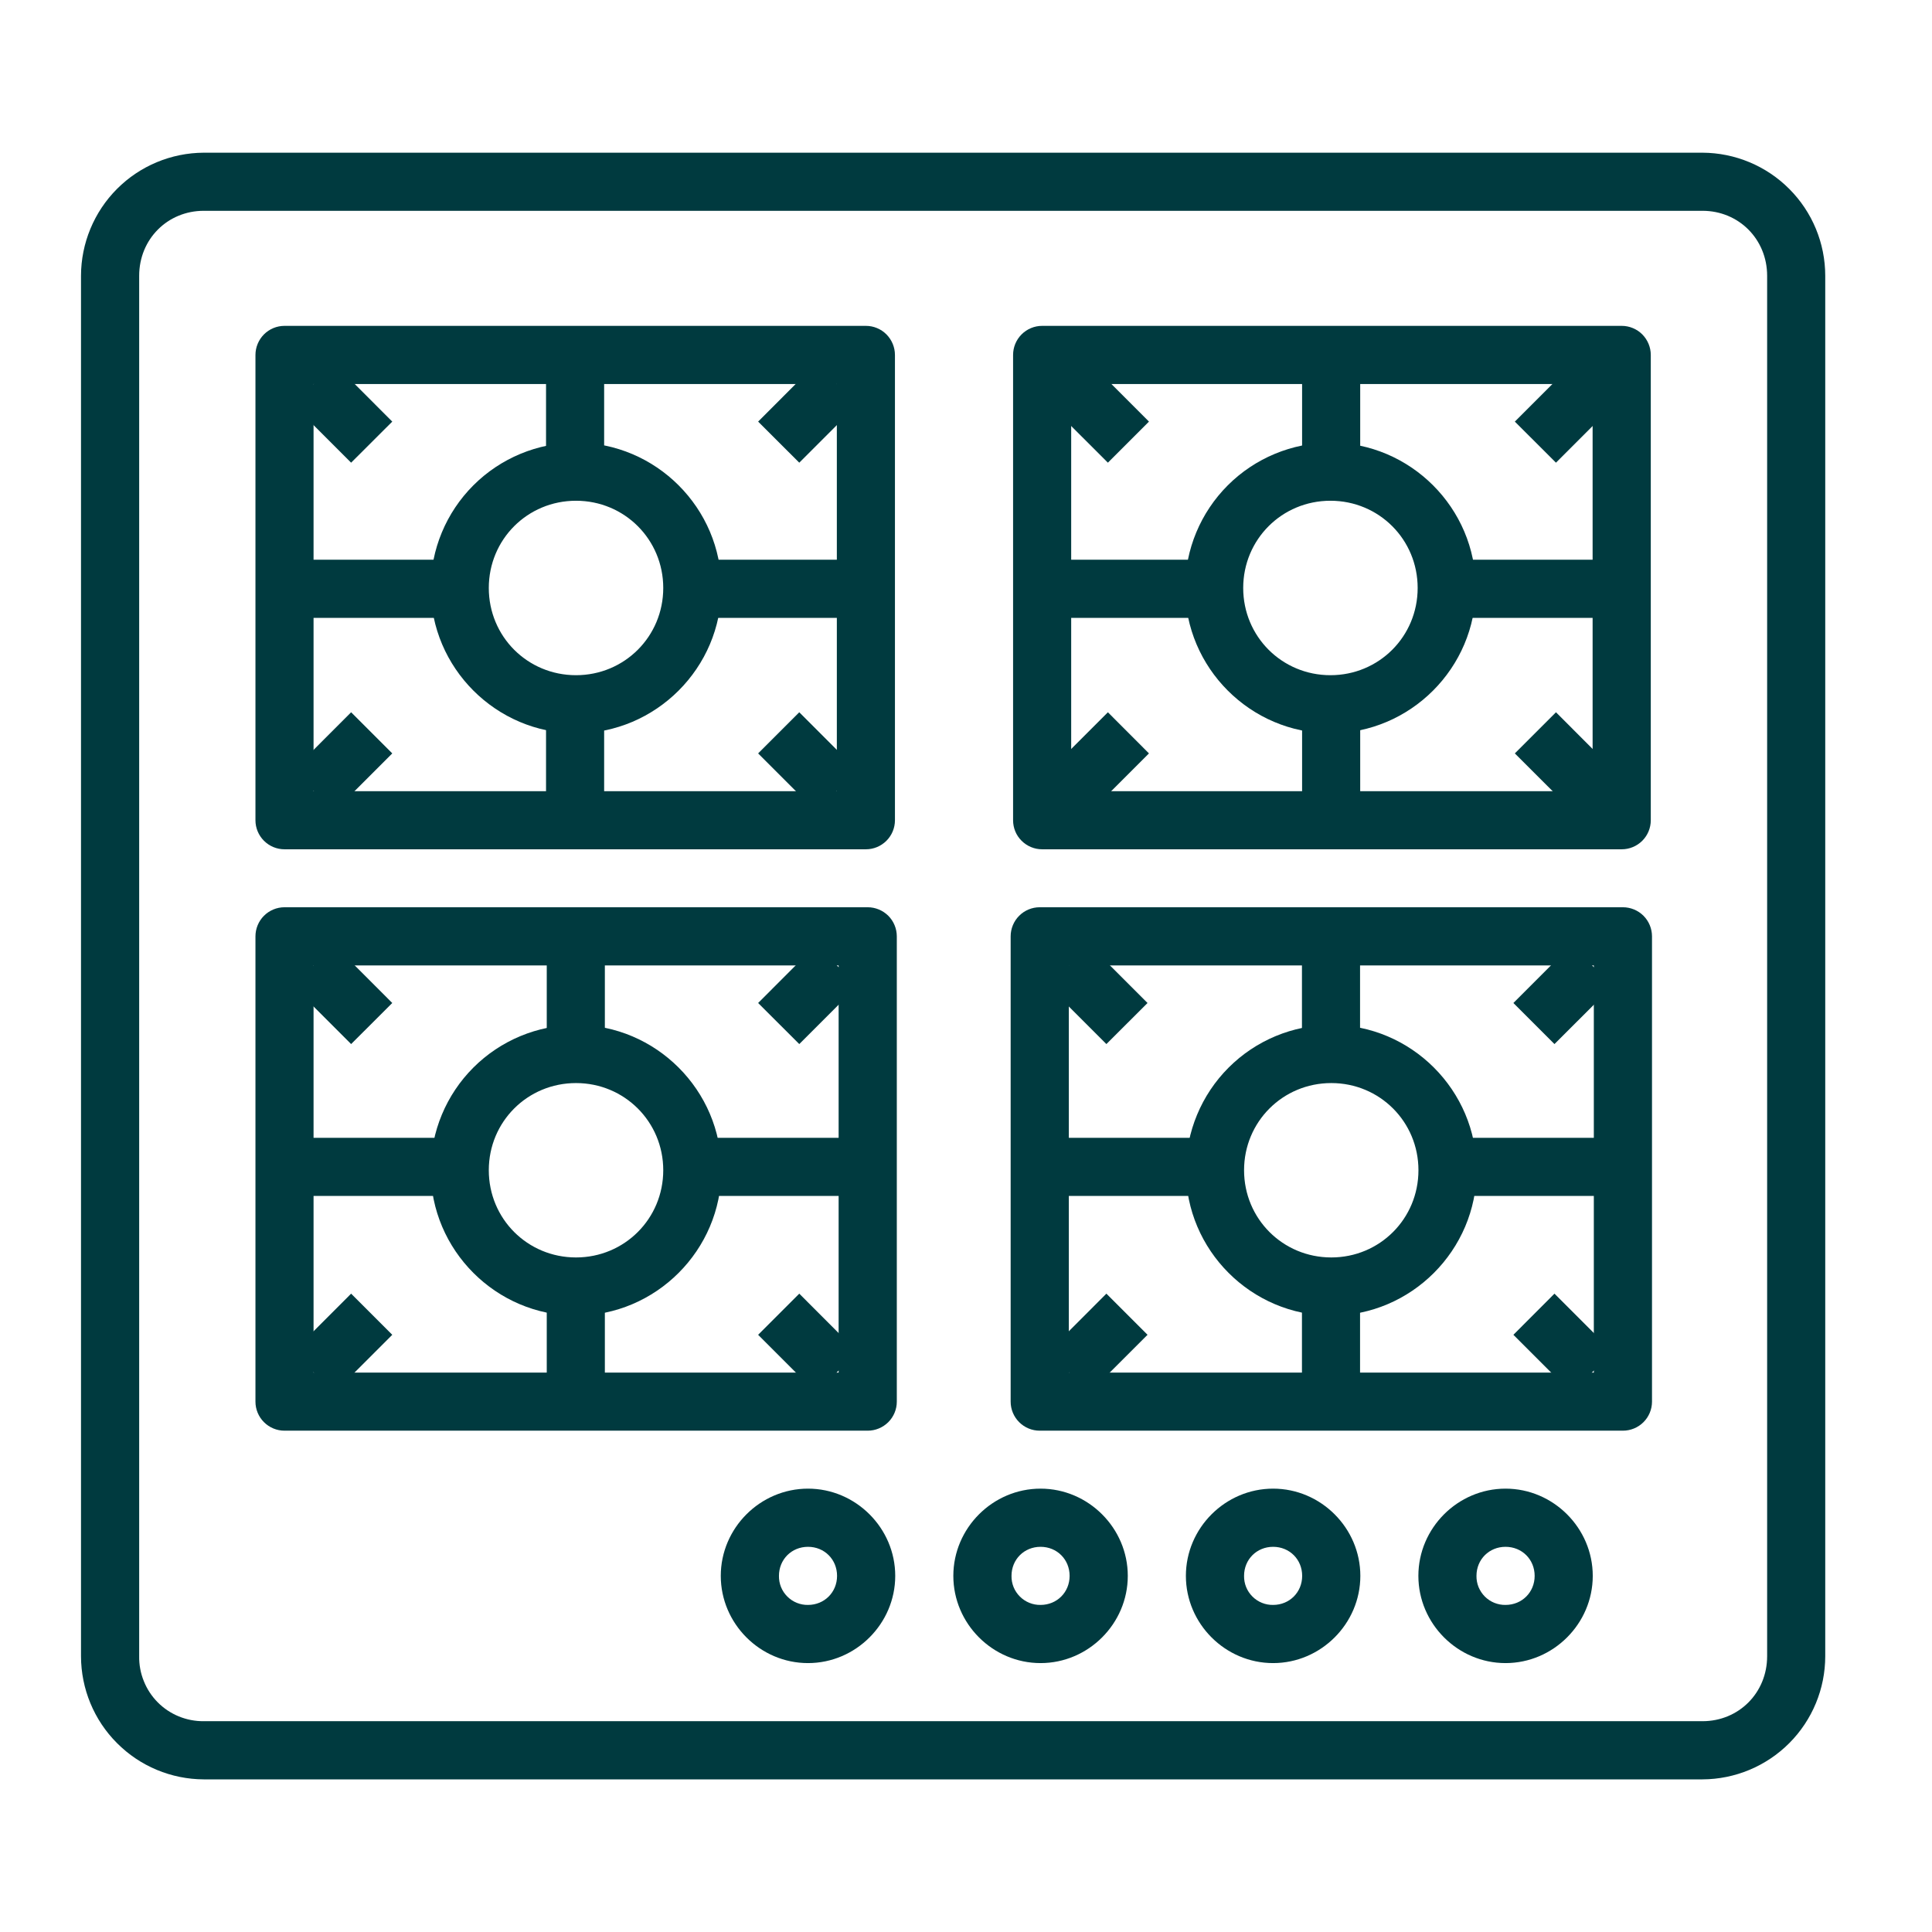
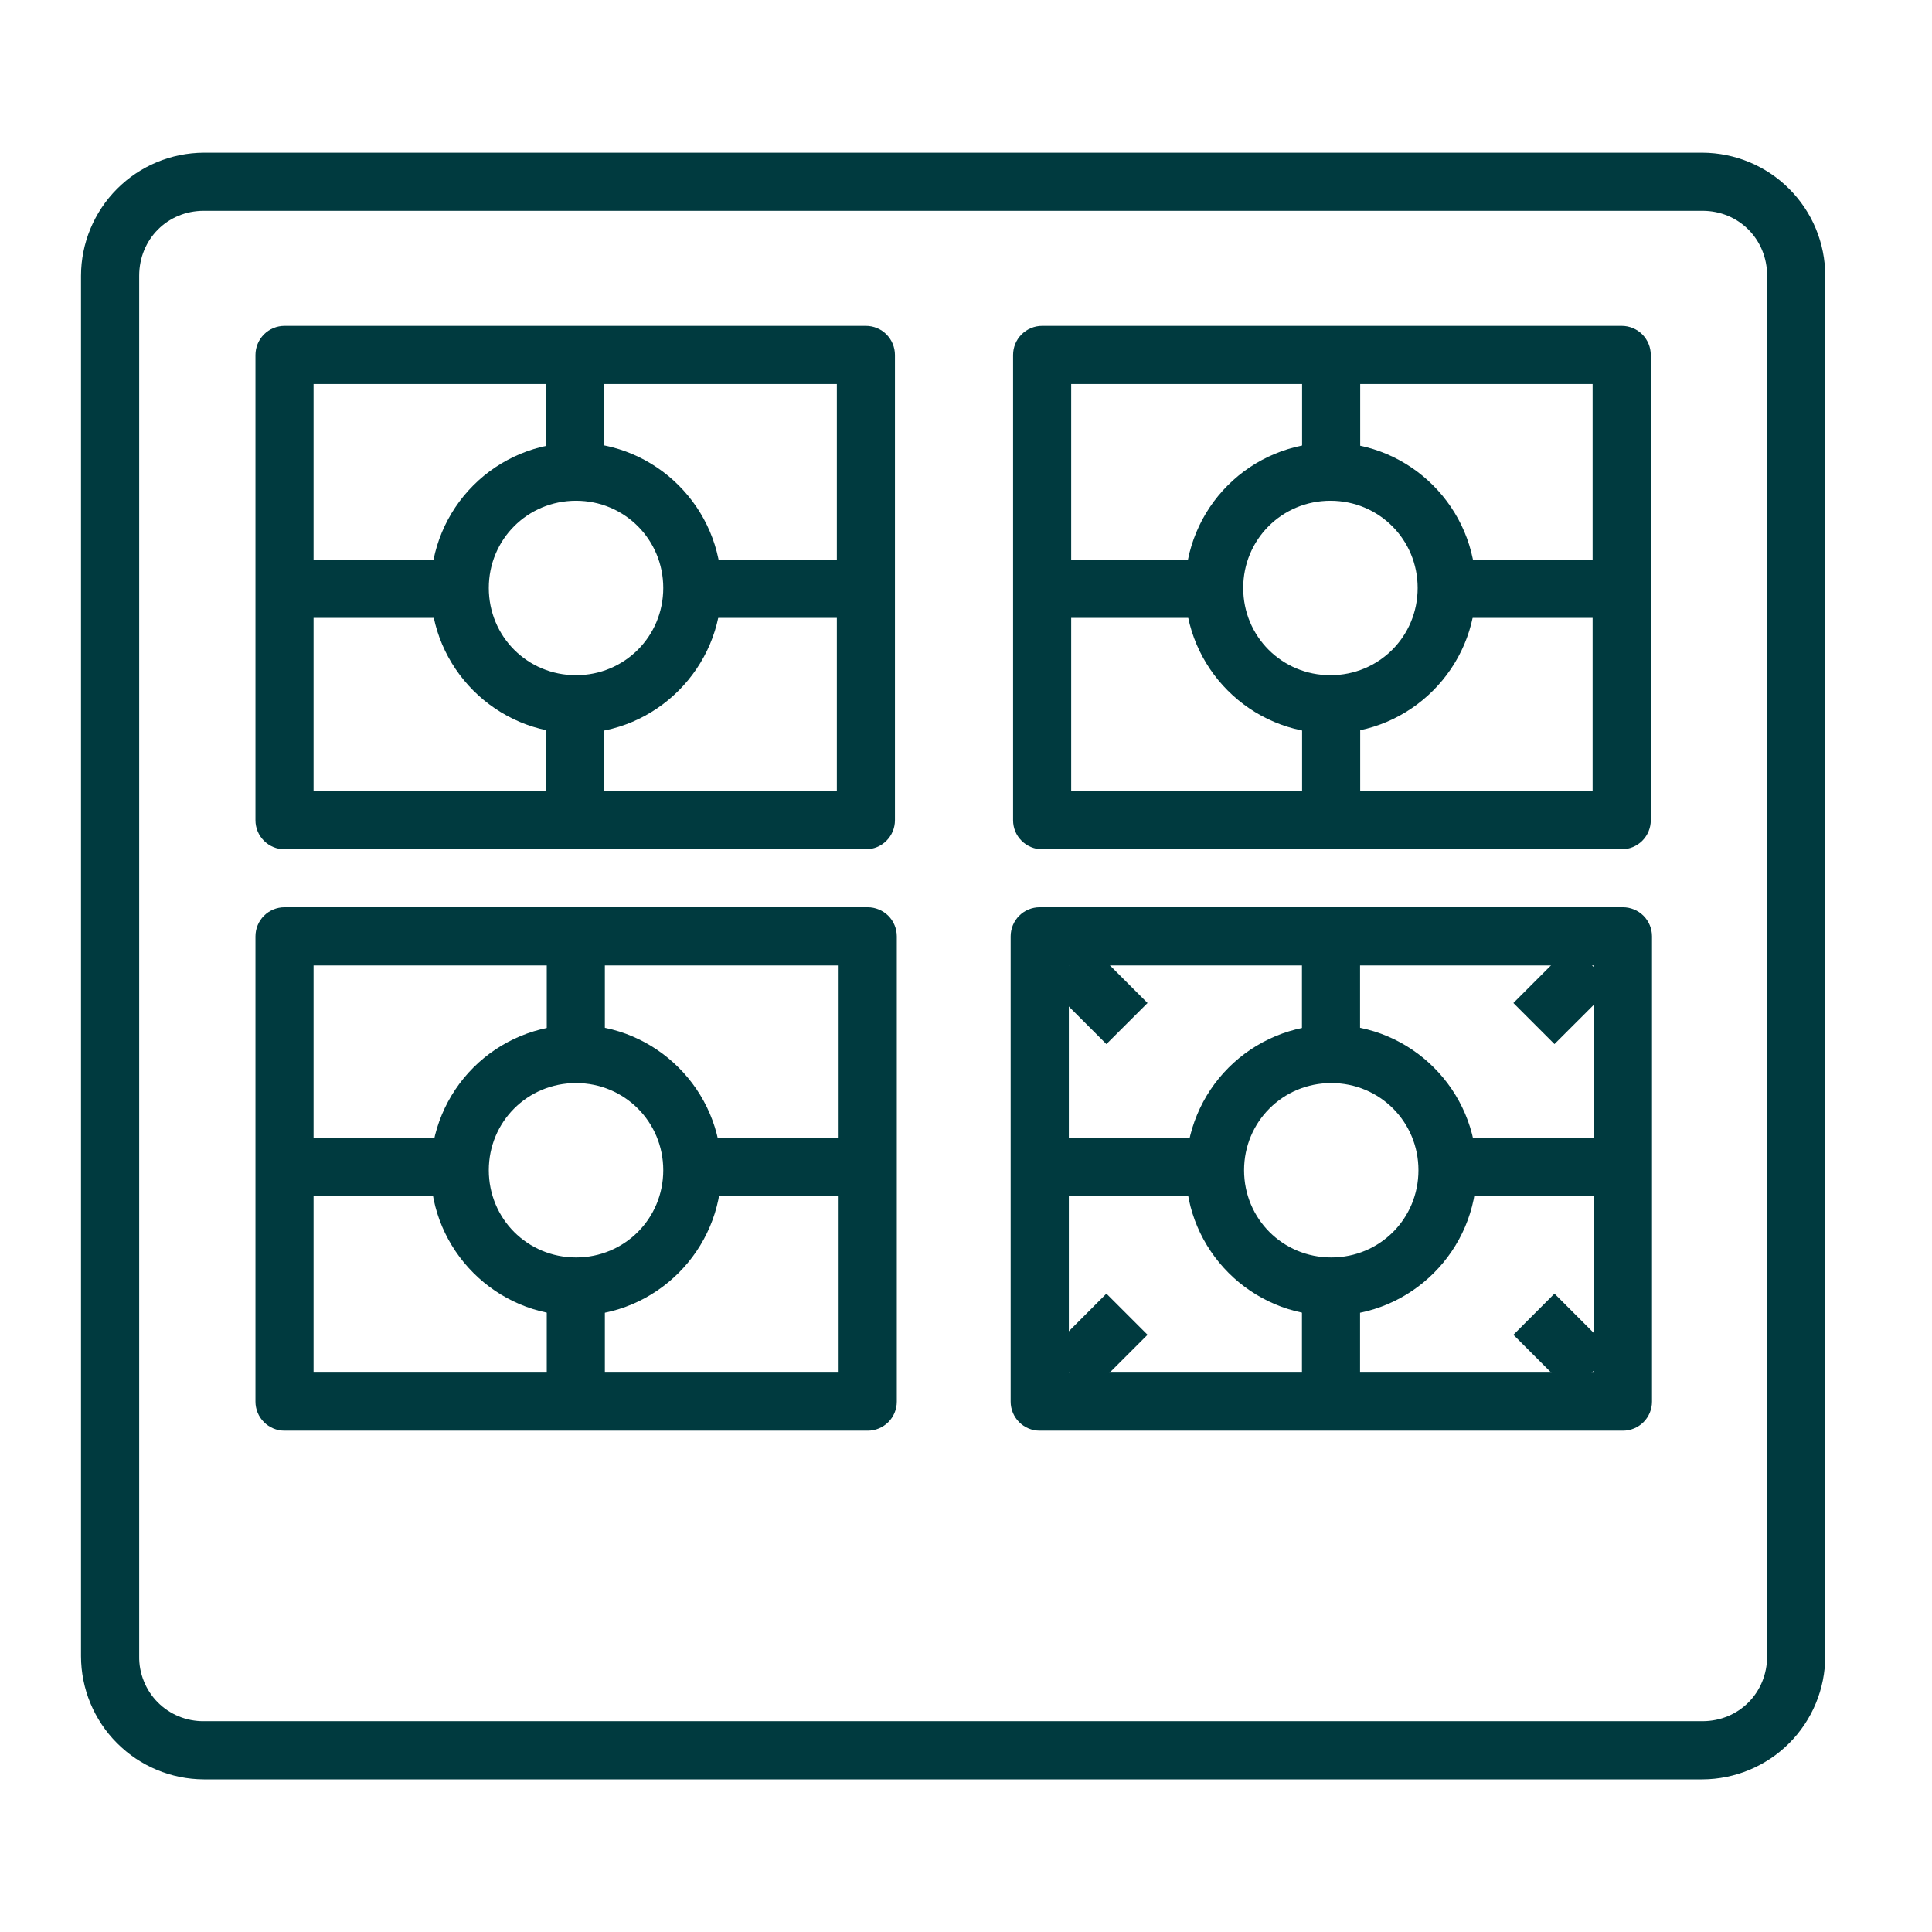
<svg xmlns="http://www.w3.org/2000/svg" width="27" height="27" viewBox="0 0 27 27" fill="none">
-   <path d="M21.04 20.804C20.372 20.804 19.822 21.355 19.822 22.023C19.822 22.691 20.372 23.242 21.04 23.242C21.708 23.242 22.259 22.691 22.259 22.023C22.259 21.355 21.708 20.804 21.04 20.804ZM21.04 21.617C21.27 21.617 21.447 21.793 21.447 22.023C21.447 22.252 21.27 22.429 21.04 22.429C20.987 22.43 20.934 22.42 20.884 22.4C20.834 22.38 20.789 22.35 20.751 22.312C20.713 22.274 20.684 22.229 20.663 22.18C20.643 22.13 20.633 22.077 20.634 22.023C20.634 21.793 20.811 21.617 21.04 21.617ZM17.792 20.804C17.123 20.804 16.573 21.355 16.573 22.023C16.573 22.691 17.123 23.242 17.792 23.242C18.46 23.242 19.011 22.691 19.011 22.023C19.011 21.355 18.46 20.804 17.792 20.804ZM17.792 21.617C18.021 21.617 18.198 21.793 18.198 22.023C18.198 22.252 18.021 22.429 17.792 22.429C17.738 22.43 17.685 22.42 17.636 22.4C17.586 22.38 17.541 22.35 17.503 22.312C17.465 22.274 17.435 22.229 17.415 22.18C17.395 22.13 17.385 22.077 17.386 22.023C17.386 21.793 17.563 21.617 17.792 21.617ZM14.542 20.804C13.873 20.804 13.323 21.355 13.323 22.023C13.323 22.691 13.873 23.242 14.542 23.242C15.21 23.242 15.761 22.691 15.761 22.023C15.761 21.355 15.21 20.804 14.542 20.804ZM14.542 21.617C14.771 21.617 14.948 21.793 14.948 22.023C14.948 22.252 14.771 22.429 14.542 22.429C14.488 22.43 14.435 22.42 14.386 22.4C14.336 22.38 14.291 22.35 14.253 22.312C14.215 22.274 14.185 22.229 14.165 22.18C14.145 22.13 14.135 22.077 14.136 22.023C14.136 21.793 14.313 21.617 14.542 21.617ZM11.292 20.804C10.623 20.804 10.073 21.355 10.073 22.023C10.073 22.691 10.623 23.242 11.292 23.242C11.96 23.242 12.511 22.691 12.511 22.023C12.511 21.355 11.96 20.804 11.292 20.804ZM11.292 21.617C11.521 21.617 11.698 21.793 11.698 22.023C11.698 22.252 11.521 22.429 11.292 22.429C11.238 22.43 11.185 22.42 11.136 22.4C11.086 22.38 11.041 22.35 11.003 22.312C10.965 22.274 10.935 22.229 10.915 22.18C10.895 22.13 10.885 22.077 10.886 22.023C10.886 21.793 11.063 21.617 11.292 21.617Z" fill="#003A3F" />
  <path d="M7.631 4.967V6.647C7.768 6.611 7.909 6.592 8.05 6.592C8.183 6.592 8.315 6.609 8.443 6.641V4.967H7.631ZM4.091 7.822V8.635H6.48C6.444 8.499 6.425 8.358 6.425 8.217C6.425 8.084 6.442 7.951 6.474 7.822H4.091ZM9.624 7.822C9.657 7.951 9.674 8.084 9.675 8.217C9.674 8.358 9.655 8.499 9.618 8.635H11.882V7.822H9.624ZM7.631 9.785V11.427H8.443V9.792C8.315 9.825 8.183 9.841 8.05 9.842C7.909 9.842 7.768 9.822 7.631 9.785ZM18.197 4.967V6.641C18.326 6.608 18.459 6.592 18.593 6.592C18.734 6.592 18.873 6.611 19.009 6.647V4.967H18.197ZM14.657 7.822V8.635H17.024C16.988 8.499 16.969 8.358 16.968 8.217C16.969 8.084 16.986 7.951 17.019 7.822H14.657ZM20.169 7.822C20.202 7.951 20.218 8.084 20.218 8.217C20.217 8.358 20.198 8.499 20.161 8.635H22.448V7.822H20.169ZM19.009 9.787C18.873 9.823 18.734 9.842 18.593 9.842C18.459 9.841 18.326 9.824 18.197 9.79V11.426H19.009V9.787ZM7.641 13.046V14.782C7.774 14.748 7.912 14.73 8.05 14.73C8.186 14.73 8.322 14.748 8.453 14.782V13.046H7.641ZM4.1 15.901V16.713H6.467C6.44 16.596 6.426 16.476 6.425 16.355C6.425 16.201 6.447 16.049 6.49 15.901H4.1ZM9.609 15.901C9.652 16.048 9.675 16.201 9.675 16.355C9.674 16.476 9.66 16.596 9.632 16.713H11.892V15.901H9.609ZM7.641 17.924V19.505H8.453V17.927C8.322 17.962 8.186 17.98 8.05 17.98C7.912 17.979 7.774 17.96 7.641 17.924Z" fill="#003A3F" />
-   <path d="M4.67 13.204L4.095 13.779L4.907 14.591L5.482 14.017L4.67 13.204ZM4.907 18.079L4.095 18.892L4.67 19.466L5.482 18.654L4.907 18.079ZM11.407 13.204L10.595 14.017L11.17 14.591L11.982 13.779L11.407 13.204ZM11.17 18.079L10.595 18.654L11.407 19.466L11.982 18.892L11.17 18.079ZM4.67 5.079L4.095 5.654L4.907 6.466L5.482 5.892L4.67 5.079ZM4.907 9.954L4.095 10.767L4.67 11.341L5.482 10.529L4.907 9.954ZM11.407 5.079L10.595 5.892L11.17 6.466L11.982 5.654L11.407 5.079ZM11.17 9.954L10.595 10.529L11.407 11.341L11.982 10.767L11.17 9.954ZM15.245 5.079L14.67 5.654L15.483 6.466L16.057 5.892L15.245 5.079H15.245ZM15.483 9.954L14.67 10.767L15.245 11.341L16.057 10.529L15.483 9.954ZM21.983 5.079L21.17 5.892L21.745 6.466L22.557 5.654L21.983 5.079ZM21.745 9.954L21.17 10.529L21.983 11.341L22.557 10.767L21.745 9.954H21.745Z" fill="#003A3F" />
  <path d="M18.593 6.186C18.055 6.188 17.539 6.402 17.158 6.783C16.778 7.163 16.563 7.679 16.562 8.217C16.562 9.333 17.476 10.248 18.593 10.248C19.71 10.248 20.624 9.333 20.624 8.217C20.624 7.1 19.71 6.186 18.593 6.186ZM18.593 6.998C19.271 6.998 19.812 7.539 19.812 8.217C19.812 8.895 19.271 9.436 18.593 9.436C17.915 9.436 17.374 8.895 17.374 8.217C17.374 7.539 17.915 6.998 18.593 6.998ZM8.05 14.323C7.512 14.325 6.996 14.539 6.615 14.92C6.235 15.3 6.02 15.816 6.019 16.354C6.019 17.471 6.933 18.386 8.05 18.386C9.166 18.386 10.081 17.471 10.081 16.354C10.081 15.237 9.166 14.323 8.05 14.323ZM8.05 15.136C8.727 15.136 9.269 15.677 9.269 16.354C9.269 17.032 8.727 17.573 8.05 17.573C7.371 17.573 6.831 17.032 6.831 16.354C6.831 15.677 7.371 15.136 8.05 15.136ZM8.05 6.186C7.512 6.188 6.996 6.402 6.615 6.783C6.235 7.163 6.02 7.679 6.019 8.217C6.019 9.333 6.933 10.248 8.05 10.248C9.166 10.248 10.081 9.333 10.081 8.217C10.081 7.1 9.166 6.186 8.05 6.186ZM8.05 6.998C8.727 6.998 9.269 7.539 9.269 8.217C9.269 8.895 8.727 9.436 8.05 9.436C7.371 9.436 6.831 8.895 6.831 8.217C6.831 7.539 7.371 6.998 8.05 6.998Z" fill="#003A3F" />
  <path d="M3.976 12.679C3.868 12.679 3.765 12.722 3.689 12.798C3.613 12.874 3.57 12.978 3.57 13.086V19.588C3.57 19.696 3.613 19.799 3.689 19.875C3.765 19.951 3.868 19.994 3.976 19.994H12.126C12.234 19.994 12.337 19.951 12.414 19.875C12.49 19.799 12.533 19.696 12.533 19.588V13.086C12.533 12.978 12.49 12.874 12.414 12.798C12.337 12.722 12.234 12.679 12.126 12.679H3.976ZM4.382 13.492H11.72V19.182H4.382V13.492ZM3.976 4.554C3.868 4.554 3.765 4.597 3.689 4.673C3.613 4.75 3.57 4.853 3.57 4.961V11.463C3.57 11.571 3.613 11.674 3.689 11.75C3.765 11.826 3.868 11.869 3.976 11.869H12.101C12.209 11.869 12.312 11.826 12.388 11.75C12.464 11.674 12.507 11.571 12.507 11.463V4.961C12.507 4.853 12.464 4.75 12.388 4.673C12.312 4.597 12.209 4.554 12.101 4.554H3.976ZM4.382 5.367H11.695V11.057H4.382V5.367ZM14.564 4.554C14.456 4.554 14.353 4.597 14.277 4.673C14.2 4.75 14.158 4.853 14.158 4.961V11.463C14.158 11.571 14.2 11.674 14.277 11.75C14.353 11.826 14.456 11.869 14.564 11.869H22.664C22.771 11.869 22.875 11.826 22.951 11.75C23.027 11.674 23.07 11.571 23.07 11.463V4.961C23.07 4.853 23.027 4.75 22.951 4.673C22.875 4.597 22.771 4.554 22.664 4.554H14.564ZM14.97 5.367H22.257V11.057H14.97V5.367Z" fill="#003A3F" />
  <path d="M2.848 2.134C2.392 2.136 1.956 2.318 1.635 2.64C1.314 2.962 1.133 3.399 1.132 3.854V23.146C1.133 23.601 1.313 24.038 1.635 24.36C1.956 24.683 2.392 24.865 2.848 24.867H23.793C24.248 24.865 24.684 24.683 25.006 24.36C25.327 24.038 25.508 23.601 25.508 23.146V3.854C25.508 3.399 25.327 2.962 25.005 2.64C24.684 2.318 24.248 2.136 23.793 2.134H2.847H2.848ZM2.848 2.946H23.793C24.299 2.946 24.696 3.343 24.696 3.854V23.146C24.696 23.658 24.299 24.054 23.793 24.054H2.847C2.727 24.055 2.609 24.032 2.499 23.987C2.389 23.942 2.288 23.875 2.204 23.79C2.12 23.705 2.054 23.605 2.01 23.494C1.965 23.384 1.943 23.265 1.945 23.146V3.854C1.945 3.343 2.341 2.946 2.848 2.946Z" fill="#003A3F" />
  <path d="M18.195 13.047V14.782C18.329 14.747 18.466 14.73 18.604 14.73C18.74 14.73 18.876 14.748 19.007 14.782V13.047H18.195ZM14.654 15.901V16.713H17.022C16.994 16.596 16.98 16.476 16.979 16.355C16.979 16.201 17.001 16.049 17.044 15.901H14.654ZM20.163 15.901C20.206 16.048 20.229 16.201 20.229 16.355C20.228 16.476 20.214 16.596 20.186 16.713H22.446V15.901H20.163ZM18.195 17.924V19.505H19.007V17.927C18.876 17.961 18.74 17.979 18.604 17.979C18.466 17.978 18.328 17.96 18.195 17.924ZM15.224 13.204L14.65 13.779L15.462 14.591L16.037 14.017L15.224 13.204ZM15.462 18.079L14.65 18.892L15.224 19.466L16.037 18.654L15.462 18.079ZM21.962 13.204L21.15 14.017L21.724 14.591L22.537 13.779L21.962 13.204ZM21.724 18.079L21.15 18.654L21.962 19.466L22.537 18.892L21.724 18.079Z" fill="#003A3F" />
  <path d="M18.605 14.323C18.066 14.325 17.551 14.539 17.17 14.92C16.79 15.3 16.575 15.816 16.573 16.354C16.573 17.471 17.487 18.386 18.605 18.386C19.722 18.386 20.636 17.471 20.636 16.354C20.636 15.237 19.722 14.323 18.605 14.323ZM18.605 15.136C19.282 15.136 19.823 15.677 19.823 16.354C19.823 17.032 19.282 17.573 18.605 17.573C17.927 17.573 17.386 17.032 17.386 16.354C17.386 15.677 17.927 15.136 18.605 15.136Z" fill="#003A3F" />
  <path d="M14.53 12.679C14.422 12.679 14.319 12.722 14.243 12.798C14.167 12.874 14.124 12.978 14.124 13.086V19.588C14.124 19.696 14.167 19.799 14.243 19.875C14.319 19.951 14.422 19.994 14.53 19.994H22.68C22.788 19.994 22.892 19.951 22.968 19.875C23.044 19.799 23.087 19.696 23.087 19.588V13.086C23.087 12.978 23.044 12.874 22.968 12.798C22.892 12.722 22.788 12.679 22.68 12.679H14.53ZM14.937 13.492H22.274V19.182H14.937L14.937 13.492Z" fill="#003A3F" />
</svg>